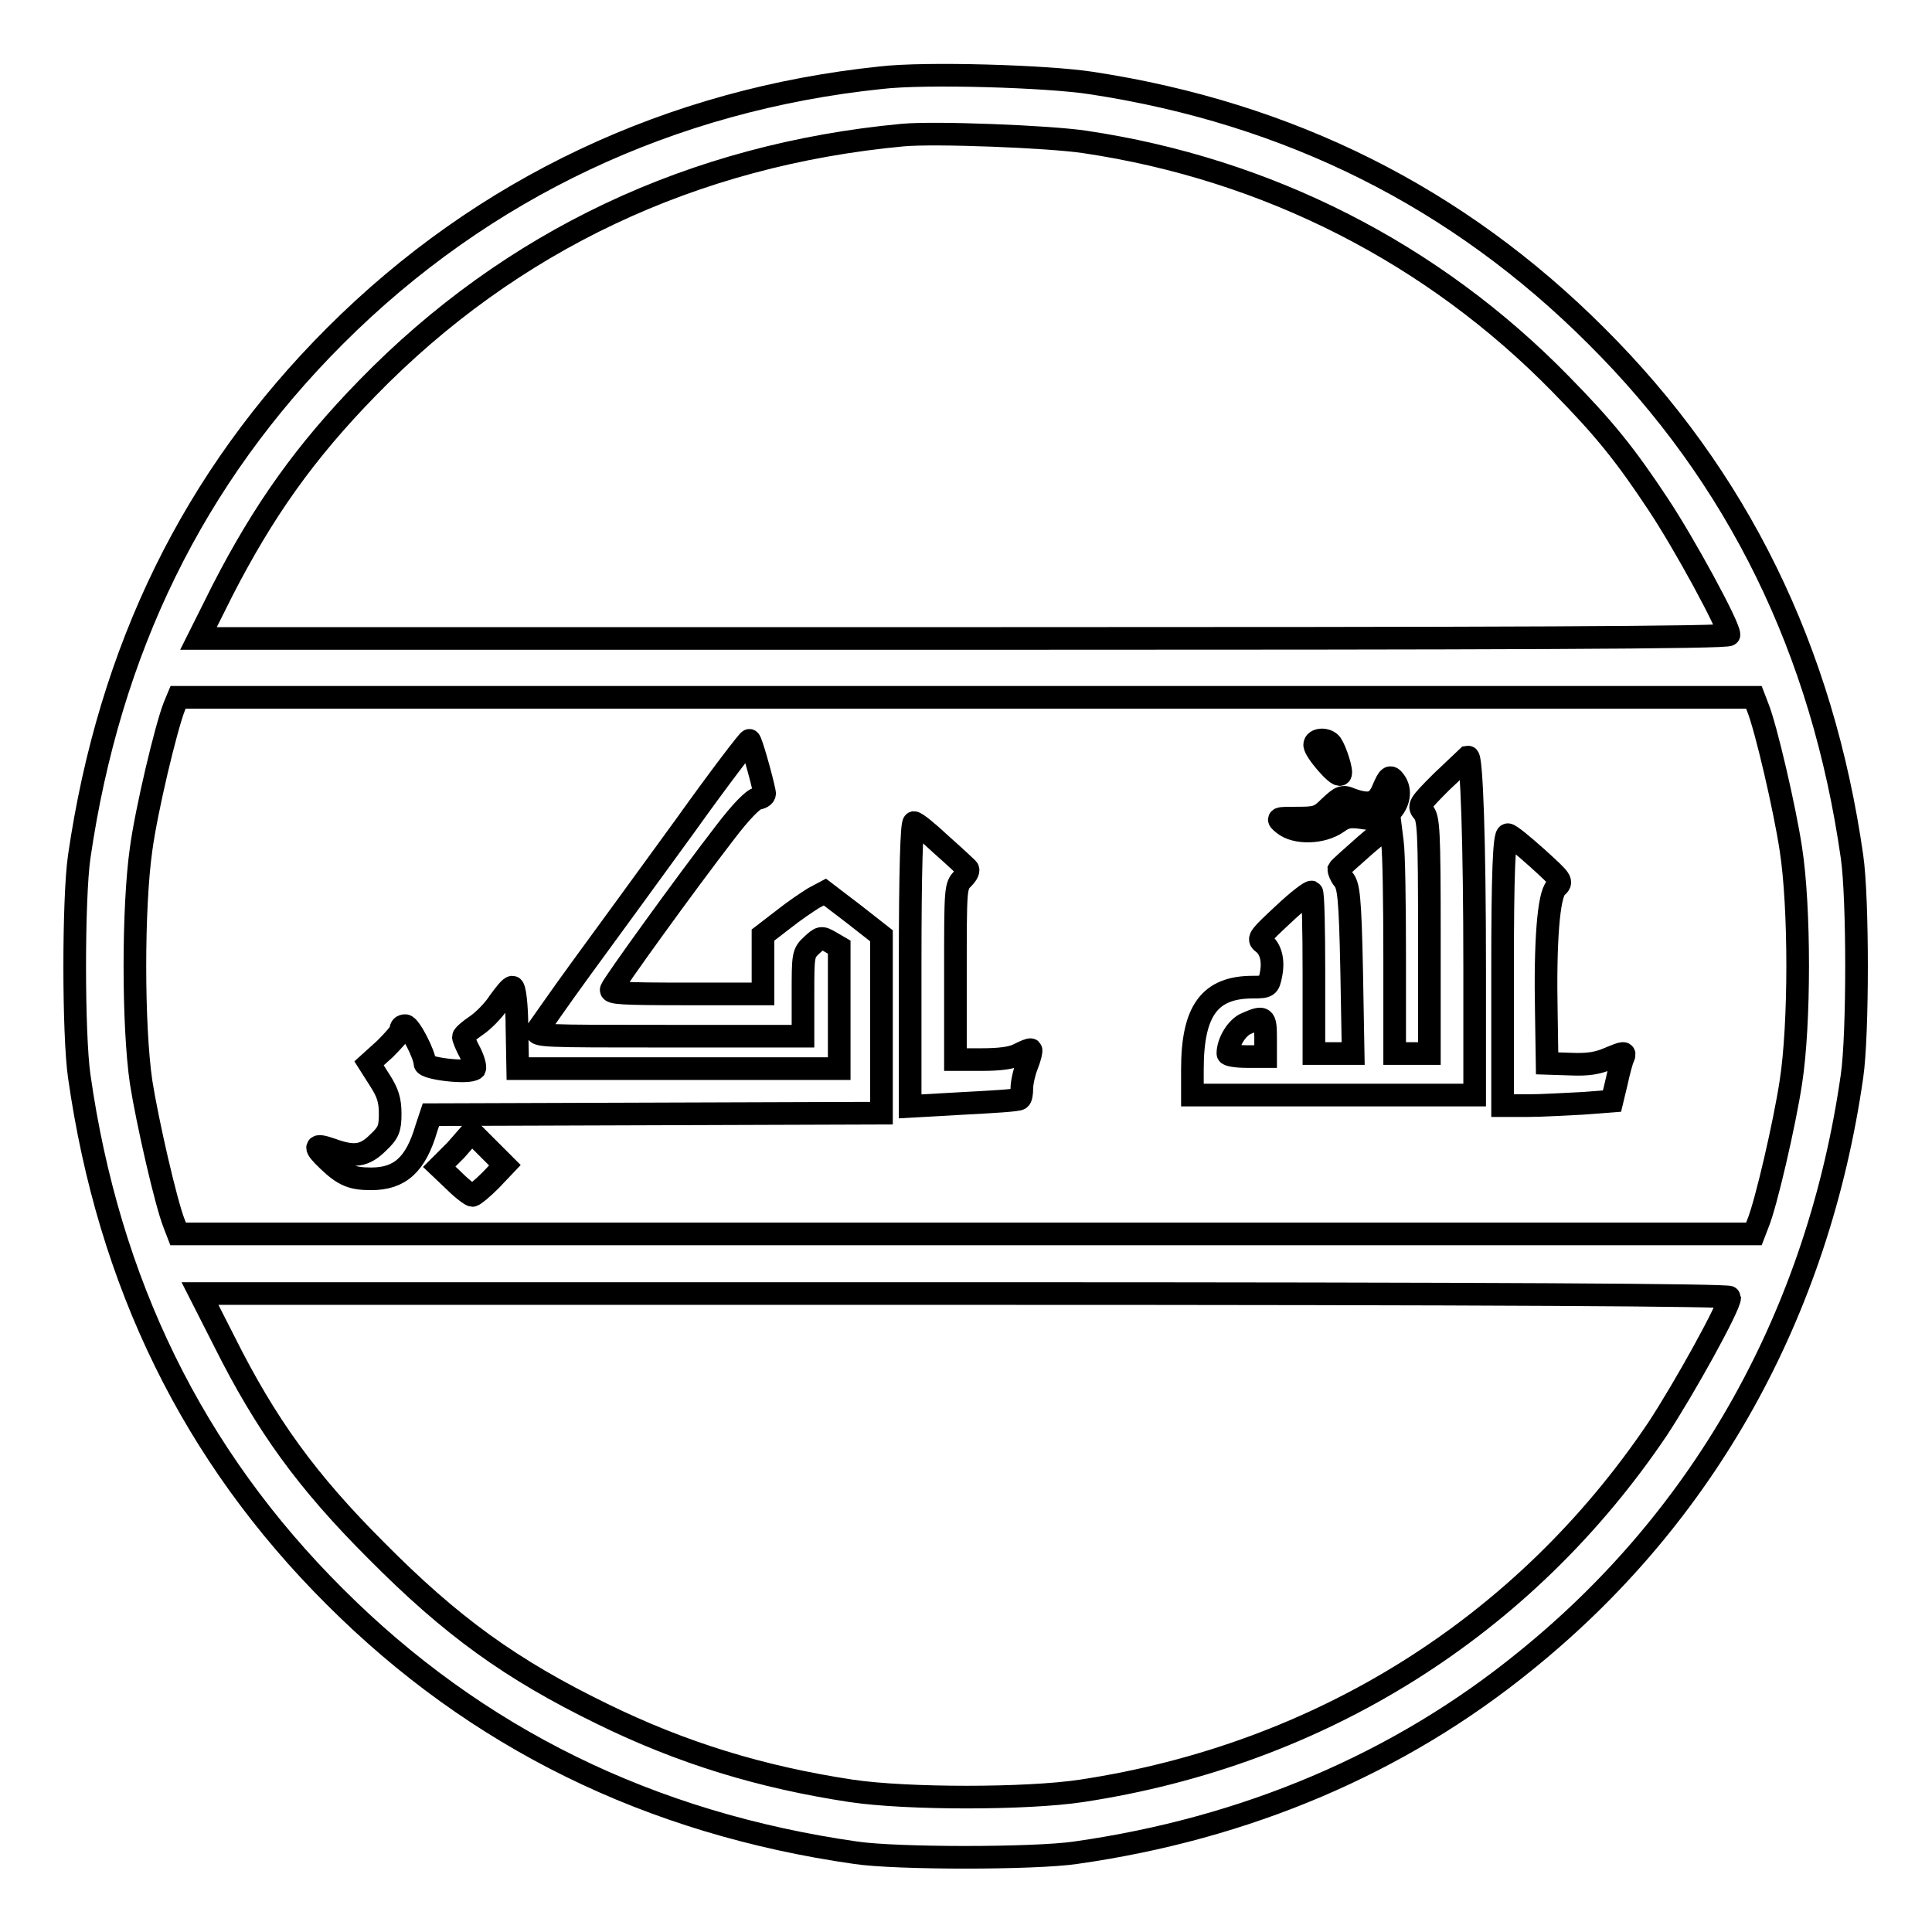
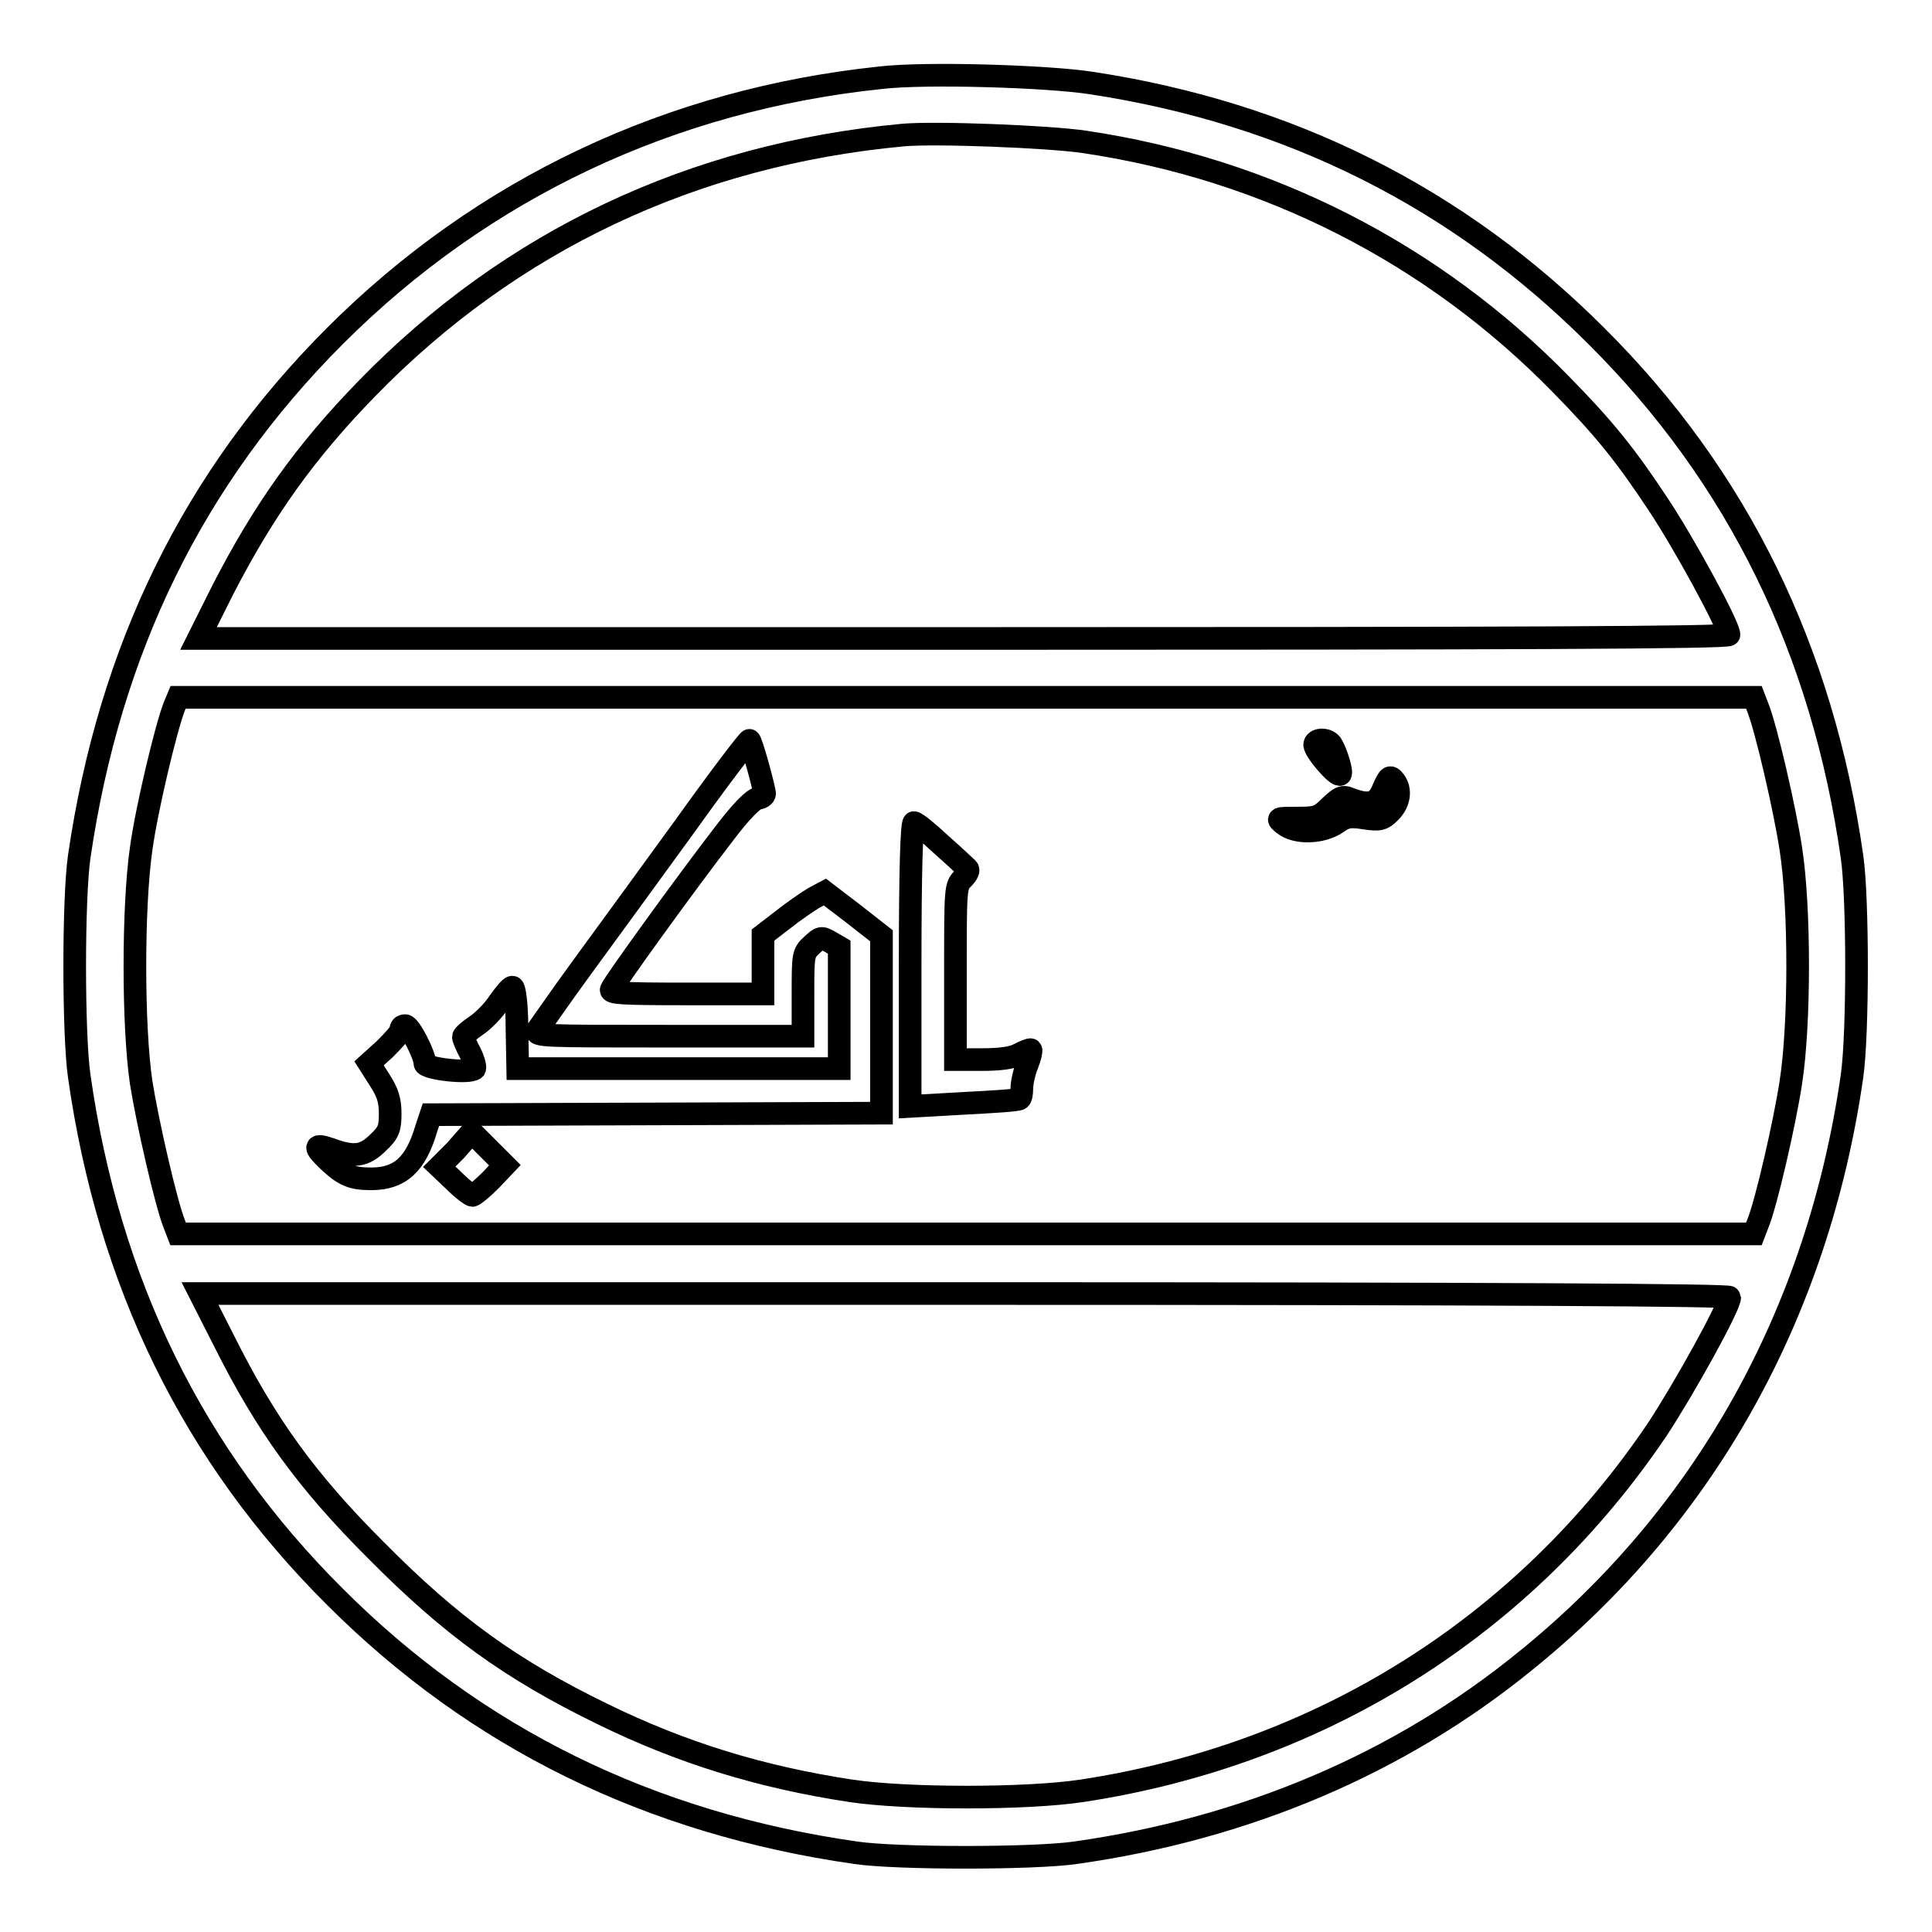
<svg xmlns="http://www.w3.org/2000/svg" version="1.1" x="0px" y="0px" viewBox="0 0 256 256" enable-background="new 0 0 256 256" xml:space="preserve">
  <g>
    <g>
      <g>
        <path stroke-width="3" fill-opacity="0" stroke="#000000" d="M116.7,10.3C88.9,13.2,64,24.9,44.4,44.5c-18.8,18.8-29.9,41.6-33.9,69c-0.8,5.5-0.8,23.6,0,29.1c3.9,27.4,15.1,50.3,33.9,69c18.7,18.7,41.7,30,69,33.9c5.4,0.8,23.6,0.8,29.1,0c22.6-3.2,42.9-11.8,59.6-25.4c23.8-19.2,38.8-46.1,43.3-77.5c0.8-5.5,0.8-23.6,0-29.1c-3.9-27.3-15.1-50.3-33.9-69c-18.3-18.3-40.6-29.5-66.9-33.5C138.8,10.1,122.6,9.6,116.7,10.3z M143.7,18.8c24.3,3.6,46.2,14.8,63.1,32.1c5.8,5.9,8.6,9.4,12.9,15.9c3.4,5.1,9.4,16.1,9.4,17.3c0,0.4-29.3,0.5-101.4,0.5H26.3l3.2-6.4c5.4-10.5,10.9-18.3,19.2-26.8c19-19.5,43.1-30.9,70.9-33.5C123.9,17.5,139,18.1,143.7,18.8z M232.9,93.7c1.1,2.7,3.6,13.5,4.4,18.8c1.2,7.7,1.2,23.2,0,30.9c-0.8,5.3-3.3,16.2-4.4,18.8l-0.5,1.3H128H23.6l-0.5-1.3c-1.1-2.7-3.6-13.7-4.4-18.8c-1.1-7.5-1.1-23.2,0-30.9c0.7-5.2,3.3-16.1,4.4-18.9l0.5-1.2H128h104.4L232.9,93.7z M229.2,171.9c0,1.2-6.1,12.2-9.6,17.5c-17.6,26.1-44.6,43.1-76.3,47.9c-7.3,1.1-23.1,1.1-30.5,0c-11.9-1.8-22.4-5-33-10.2c-12.1-5.9-20-11.6-30-21.7c-9.1-9.1-14.5-16.5-20.1-27.7l-3.2-6.3h101.4C199.8,171.4,229.2,171.6,229.2,171.9z" />
        <path stroke-width="3" fill-opacity="0" stroke="#000000" d="M90.8,109.4c-4.5,6.2-10.7,14.7-13.7,18.8c-3,4.1-5.6,7.9-5.9,8.3c-0.4,0.8,0.6,0.8,17.4,0.8h17.8v-5.5c0-5.3,0-5.5,1.2-6.6c1.1-1,1.2-1.1,2.4-0.4l1.2,0.7v8v8.1H89.9H68.6l-0.1-5.4c0-3-0.3-5.4-0.6-5.4s-1,0.9-1.8,2c-0.7,1.1-2.1,2.5-3,3.1c-0.9,0.6-1.7,1.3-1.7,1.5c0,0.2,0.4,1.2,0.9,2.1c0.5,1,0.7,1.9,0.6,2.1c-0.7,0.7-6.6,0-6.6-0.7c0-1.1-2-5-2.6-5c-0.4,0-0.6,0.2-0.6,0.6c0,0.3-1,1.4-2.1,2.5l-2.1,1.9l1.4,2.2c1.1,1.7,1.4,2.7,1.4,4.5c0,1.9-0.2,2.5-1.6,3.8c-1.8,1.8-3.2,2-6.2,0.9c-2.3-0.8-2.4-0.4-0.4,1.5c2.1,2,3.2,2.4,5.7,2.4c3.8,0,5.9-1.9,7.3-6.7l0.6-1.8l29.9-0.1l29.8-0.1v-11.8v-11.7l-3.7-2.9l-3.8-2.9l-1.5,0.8c-0.8,0.5-2.6,1.7-4.1,2.9l-2.6,2v3.9v3.9H91c-8.7,0-10.2-0.1-10-0.6c0.3-0.8,9.9-14.1,15-20.7c2.2-2.9,3.8-4.5,4.4-4.6c0.6-0.1,1-0.4,0.9-0.8c-0.4-2-1.8-6.9-2-6.9C99.2,98,95.3,103.1,90.8,109.4z" />
        <path stroke-width="3" fill-opacity="0" stroke="#000000" d="M174.2,98.7c0,0.8,3,4.3,3.4,3.9c0.3-0.3-0.6-3.1-1.2-4C175.8,97.8,174.2,97.9,174.2,98.7z" />
-         <path stroke-width="3" fill-opacity="0" stroke="#000000" d="M191,103.6c-3,3-3.1,3.2-2.4,4c0.7,0.8,0.8,2.4,0.8,16.4v15.6h-2.3h-2.3v-12.8c0-7-0.1-13.9-0.3-15.2l-0.3-2.4l-3.3,2.8c-1.8,1.6-3.4,3-3.5,3.2c0,0.2,0.2,0.8,0.6,1.3c0.7,0.8,0.9,2.3,1.1,12l0.2,11.1h-2.6h-2.6V129c0-5.9-0.1-10.7-0.3-10.8c-0.2-0.1-1.9,1.2-3.8,3c-3,2.8-3.4,3.2-2.7,3.7c1.1,0.8,1.5,2.4,1.1,4.3c-0.3,1.5-0.4,1.6-2.4,1.6c-5.7,0-8,3.1-8,10.9v3.4h18.7h18.7v-16.8c0-16.8-0.4-28.1-0.9-28C194.4,100.4,192.9,101.8,191,103.6z M167.7,137.5v2.5h-2.5c-1.4,0-2.5-0.2-2.5-0.4c0-1.5,1.2-3.5,2.5-4C167.5,134.6,167.7,134.7,167.7,137.5z" />
        <path stroke-width="3" fill-opacity="0" stroke="#000000" d="M183.3,104.5c-0.8,2-1.8,2.3-4.3,1.4c-1.1-0.5-1.4-0.3-2.8,1c-1.4,1.4-1.8,1.5-4.3,1.5c-2.7,0-2.8,0-1.8,0.8c1.6,1.3,5.1,1.2,7.1-0.2c1.1-0.8,1.7-0.9,3.6-0.6c2,0.3,2.4,0.2,3.4-0.8c1.2-1.2,1.5-2.9,0.6-4.1C184.2,102.7,184,102.9,183.3,104.5z" />
        <path stroke-width="3" fill-opacity="0" stroke="#000000" d="M120.6,127.8v18.8l7.1-0.4c3.8-0.2,7.2-0.4,7.4-0.6c0.2-0.1,0.3-0.7,0.3-1.4c0-0.7,0.3-2.1,0.7-3.1c0.4-1,0.6-1.9,0.5-2s-0.8,0.2-1.6,0.6c-0.9,0.5-2.6,0.7-4.9,0.7h-3.5v-11.5c0-11.3,0-11.5,1-12.5c0.6-0.6,0.8-1.1,0.6-1.3c-0.2-0.2-1.8-1.7-3.5-3.2c-1.7-1.6-3.3-2.9-3.6-2.9C120.8,109.1,120.6,115.3,120.6,127.8z" />
-         <path stroke-width="3" fill-opacity="0" stroke="#000000" d="M199.1,128.5v18l3.4,0c1.8,0,5.1-0.2,7.2-0.3l3.9-0.3l0.6-2.5c0.3-1.4,0.7-2.9,0.9-3.3c0.3-0.7,0.1-0.7-1.8,0.1c-1.6,0.7-2.9,0.9-5.2,0.8l-3.1-0.1l-0.1-6.5c-0.2-9.7,0.3-15.8,1.3-16.8c0.9-0.8,0.8-0.9-2.5-3.9c-1.9-1.7-3.6-3.1-3.9-3.1C199.3,110.5,199.1,115.9,199.1,128.5z" />
        <path stroke-width="3" fill-opacity="0" stroke="#000000" d="M60.4,152.4l-2.2,2.2l2,1.9c1.1,1.1,2.2,1.9,2.4,1.9c0.2,0,1.3-0.9,2.4-2l1.9-2l-2.2-2.2l-2.2-2.2L60.4,152.4z" />
      </g>
    </g>
  </g>
</svg>